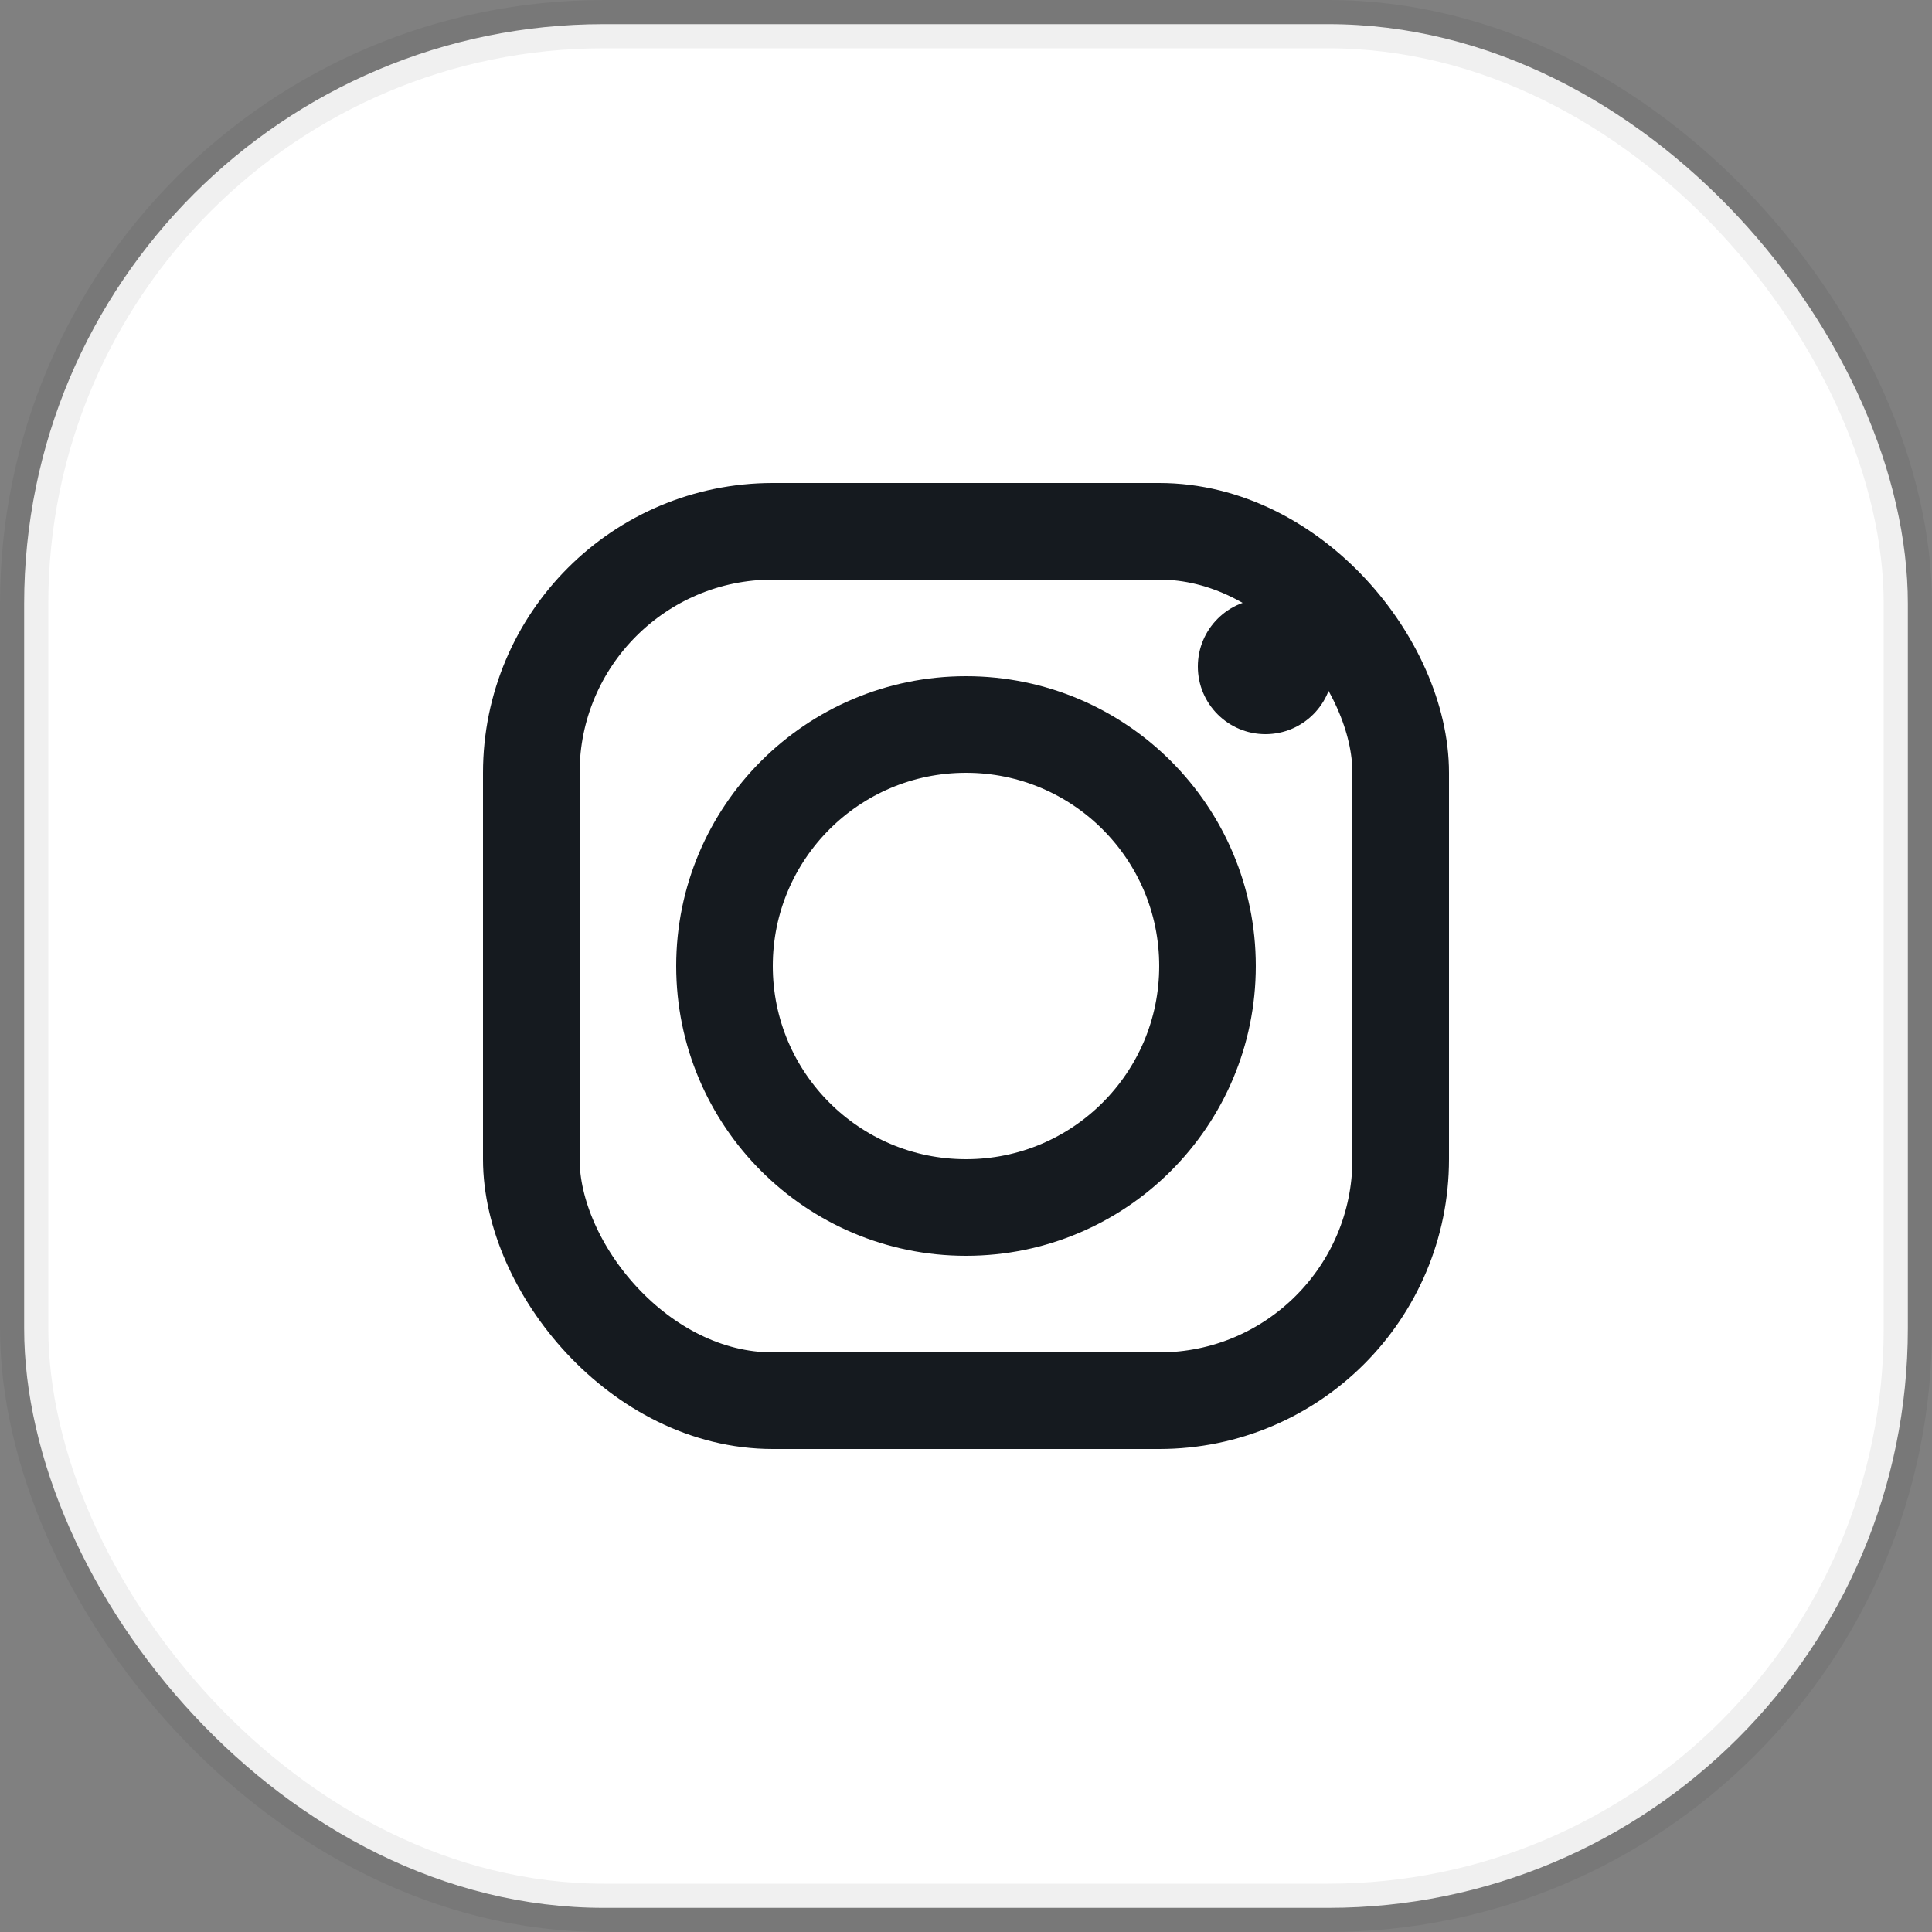
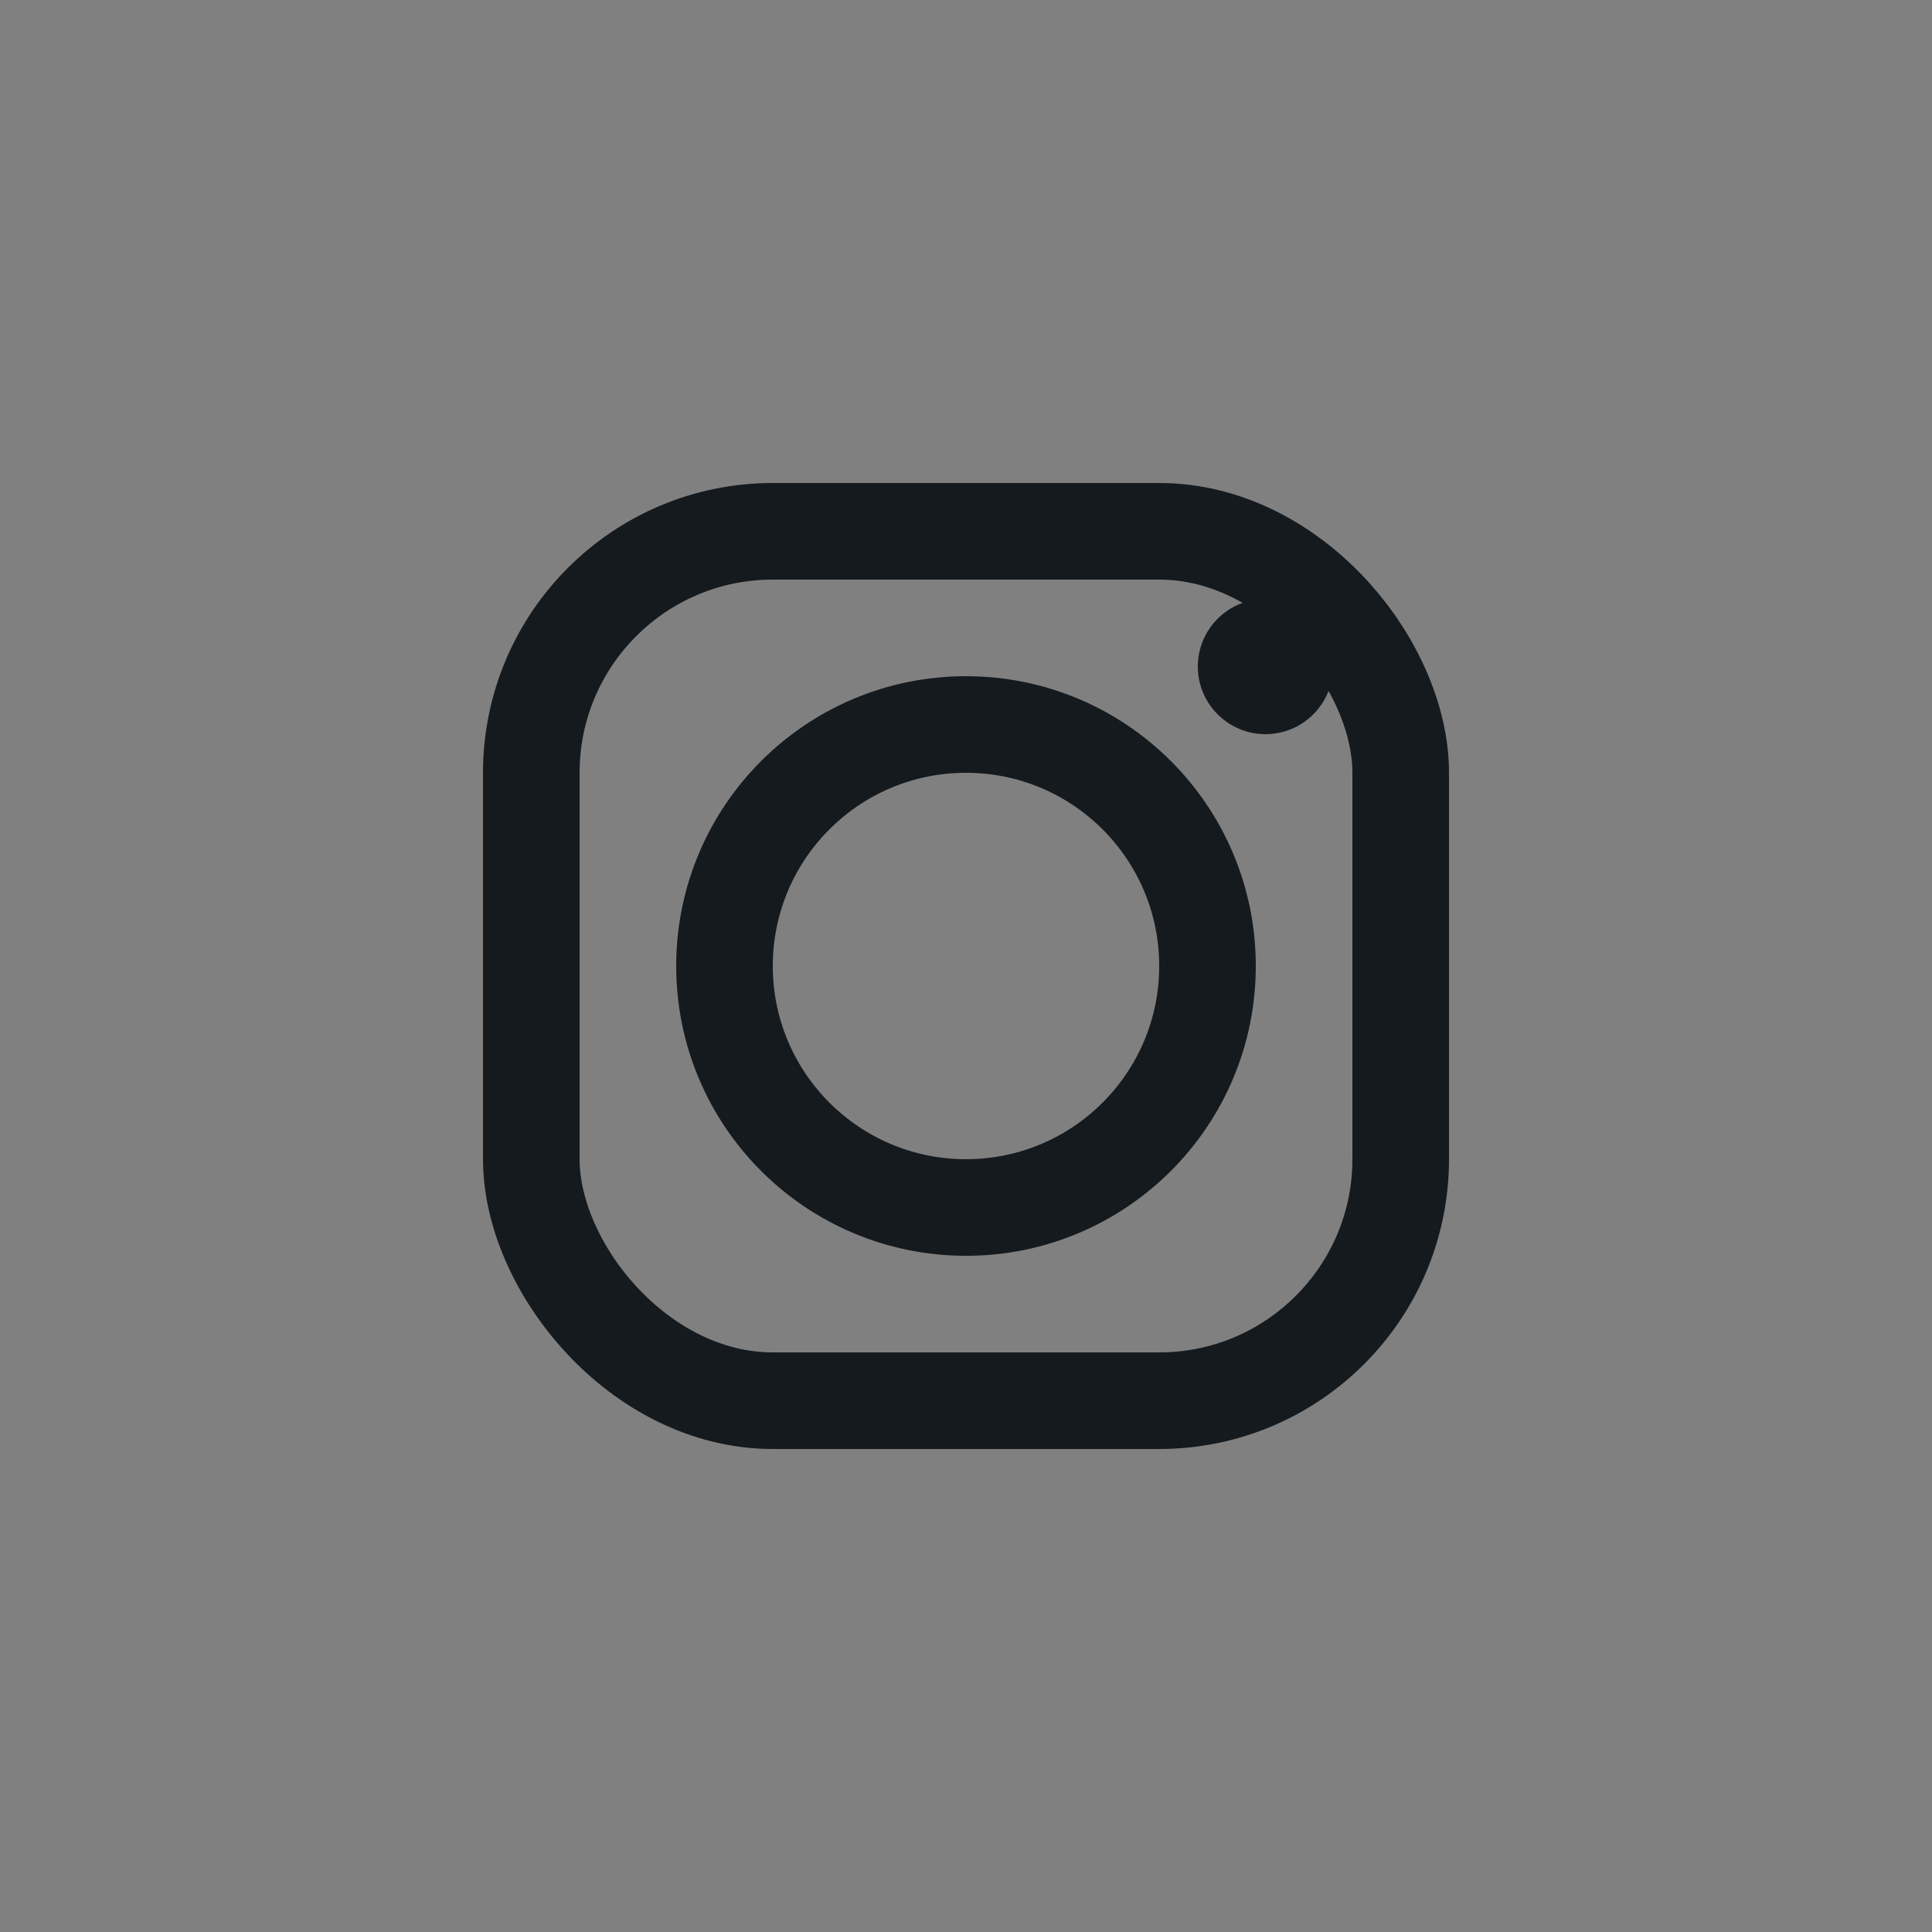
<svg xmlns="http://www.w3.org/2000/svg" width="40" height="40" viewBox="0 0 40 40" fill="none" role="img" aria-label="Instagram">
  <rect x="0" y="0" width="40" height="40" fill="#808080" stroke="none" />
  <title>Instagram</title>
-   <rect x="0.5" y="0.5" width="39" height="39" rx="12" fill="#FFFFFF" stroke="#000000" stroke-opacity="0.06" />
  <rect x="11" y="11" width="18" height="18" rx="5" stroke="#151A1F" stroke-width="2" fill="none" />
  <circle cx="20" cy="20" r="5" stroke="#151A1F" stroke-width="2" fill="none" />
  <circle cx="26.2" cy="13.8" r="1.4" fill="#151A1F" />
</svg>